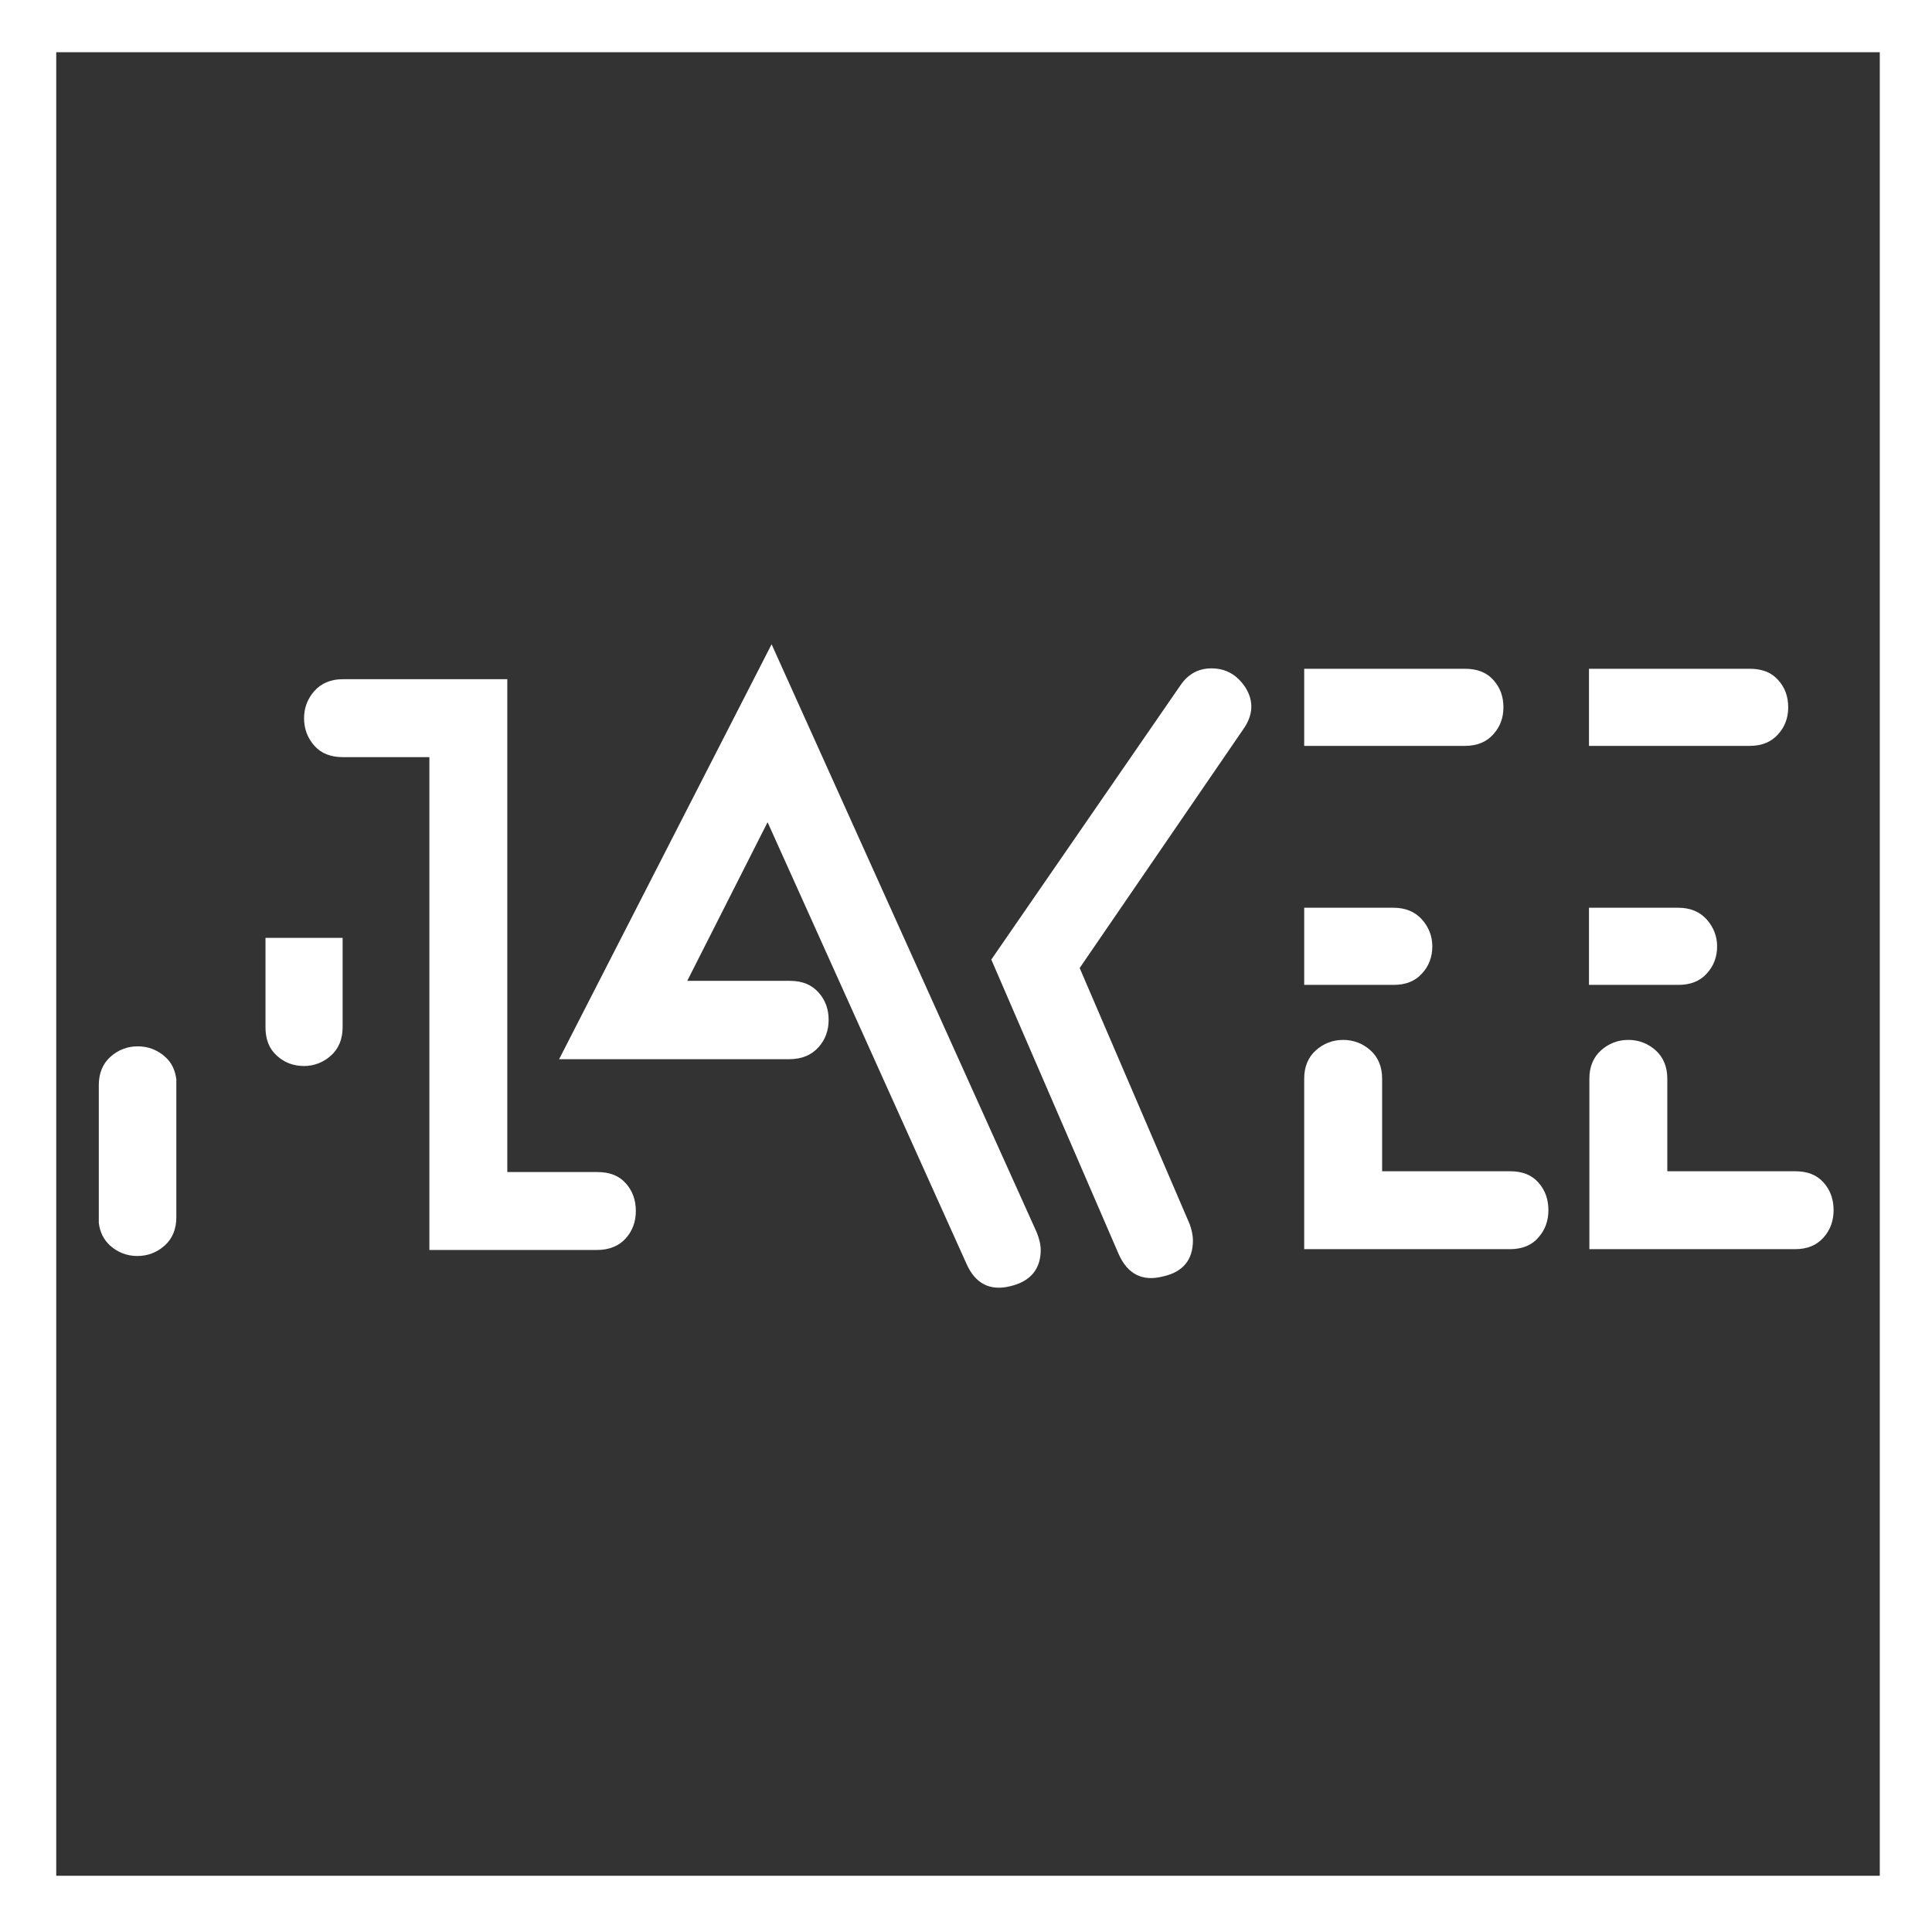
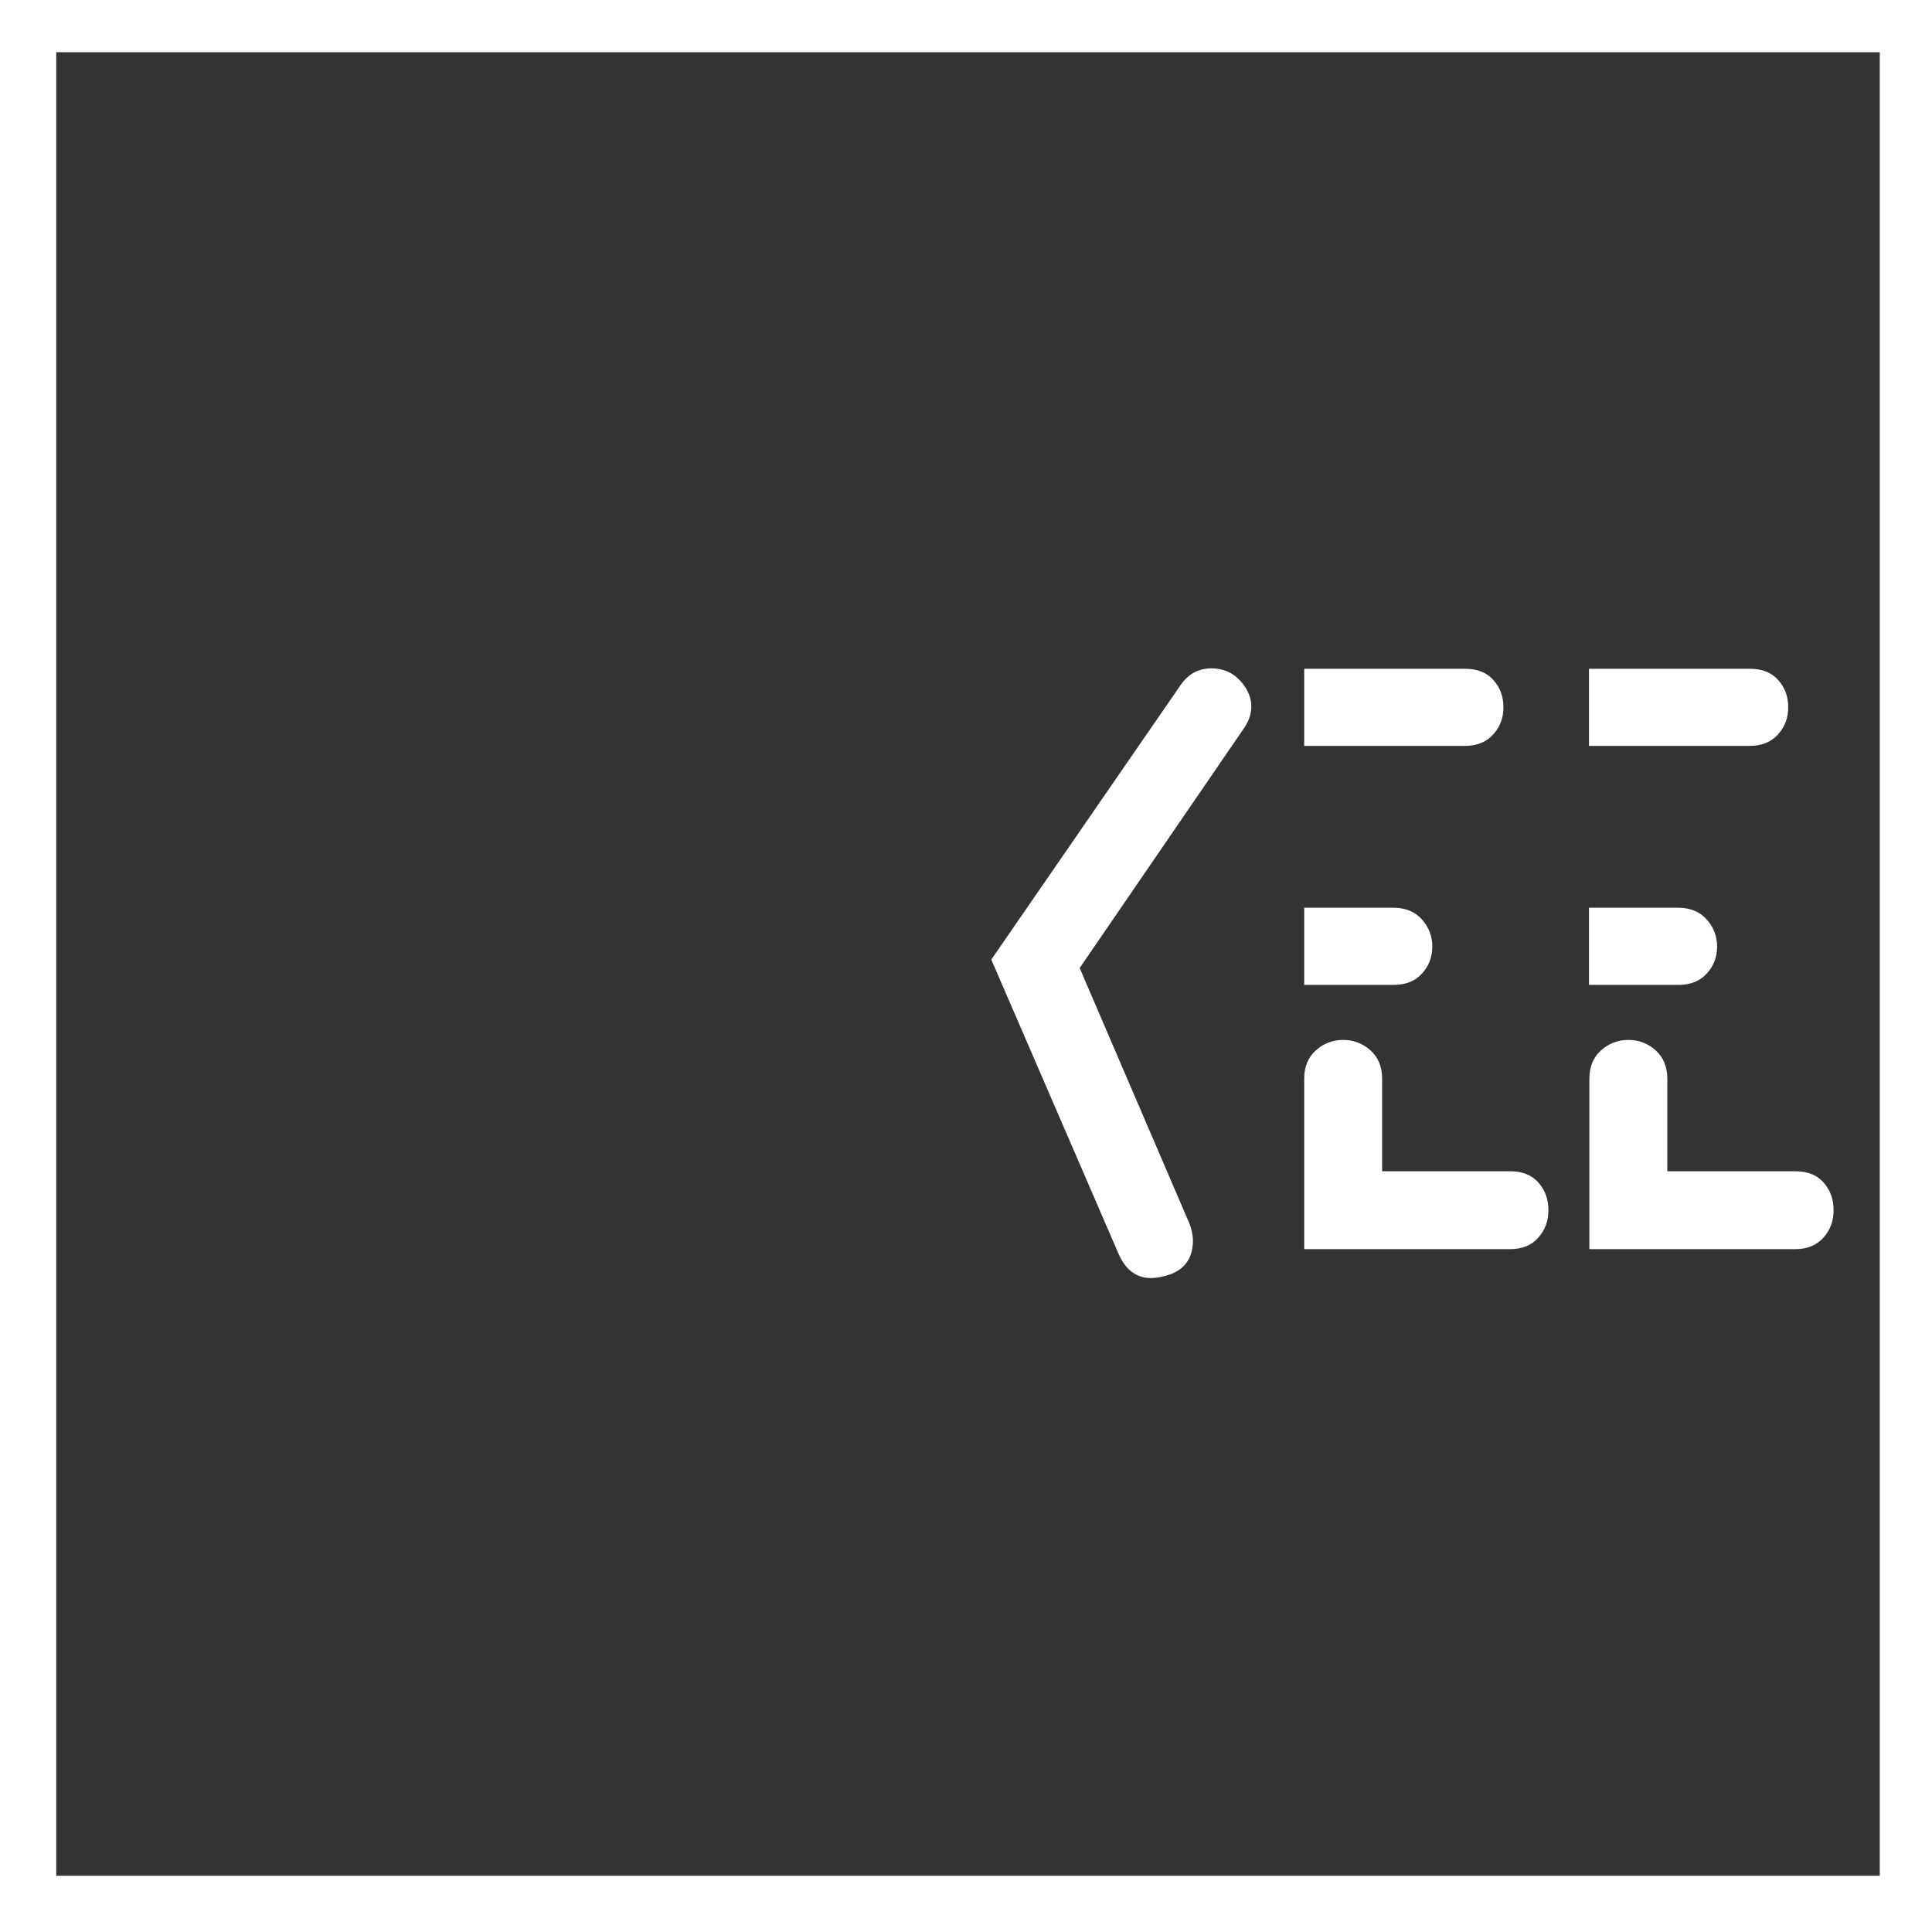
<svg xmlns="http://www.w3.org/2000/svg" id="Warstwa_1" viewBox="0 0 481 481">
  <rect x="0" y="0" width="481" height="481" fill="#333333" stroke="none" />
  <path d="M0,0V481H481V0H0ZM468,467H14V13H468V467Z" style="fill:#fff;" />
  <g>
    <g>
-       <path d="M148.6,311.2h-41.7v-122.7h-21.6c-2.9,0-5.3-.9-7-2.8s-2.6-4.2-2.6-6.9c0-2.6,.9-4.9,2.6-6.8s4.1-2.9,7-2.9h41v122.7h22.4c3.1,0,5.4,.9,7.1,2.8s2.5,4.2,2.5,6.9c0,2.6-.8,4.9-2.5,6.8-1.7,1.9-4.1,2.9-7.2,2.9Z" style="fill:#fff;" />
-       <path d="M196.5,263.7h-57.3l52.9-103.3,66,146.4c.6,1.5,1,3,1,4.4,0,4.7-2.5,7.8-7.5,9-5.1,1.3-8.8-.6-11-5.6l-49.5-109.9-20,39.5h25.6c3.1,0,5.4,1,7.1,2.9s2.5,4.2,2.5,6.8-.8,4.9-2.5,6.8c-1.8,2-4.2,3-7.3,3Z" style="fill:#fff;" />
      <path d="M309.5,181.6l-40.7,59.4,27.4,63.8c.5,1.4,.8,2.8,.8,4,0,4.9-2.5,7.9-7.5,9-5.1,1.3-8.8-.6-11-5.6l-31.7-73.3,47.1-68.3c1.9-2.8,4.5-4.2,7.7-4.2,3.6,0,6.4,1.6,8.5,4.8,2.1,3.4,1.9,6.9-.6,10.4Z" style="fill:#fff;" />
      <path d="M324.7,185.8v-19.3h40c3.1,0,5.4,.9,7.1,2.8,1.7,1.9,2.5,4.1,2.5,6.8,0,2.6-.8,4.8-2.5,6.7-1.7,1.9-4,2.9-7.1,2.9h-40v.1Zm0,59.4v-19.2h22.3c2.9,0,5.3,1,7,2.9s2.6,4.2,2.6,6.7c0,2.7-.9,5-2.6,6.8-1.7,1.9-4.1,2.8-7,2.8h-22.3v0Zm19.4,46.4v-23.1c0-2.9-1-5.3-2.9-7s-4.2-2.6-6.8-2.6-4.9,.9-6.8,2.6c-1.9,1.7-2.9,4.1-2.9,7v42.5h51.2c3.1,0,5.5-1,7.1-2.9,1.7-1.9,2.5-4.2,2.5-6.8,0-2.7-.8-5-2.5-6.9s-4-2.8-7.1-2.8h-31.8v-0Z" style="fill:#fff;" />
      <path d="M395.6,185.8v-19.3h40c3.1,0,5.4,.9,7.1,2.8,1.7,1.9,2.5,4.1,2.5,6.8,0,2.6-.8,4.8-2.5,6.7-1.7,1.9-4,2.9-7.1,2.9h-40v.1Zm0,59.4v-19.2h22.3c2.9,0,5.3,1,7,2.9s2.6,4.2,2.6,6.7c0,2.7-.9,5-2.6,6.8-1.7,1.9-4.1,2.8-7,2.8h-22.3v0Zm19.5,46.4v-23.1c0-2.9-1-5.3-2.9-7s-4.2-2.6-6.8-2.6-4.9,.9-6.8,2.6c-1.9,1.7-2.9,4.1-2.9,7v42.5h51.2c3.1,0,5.4-1,7.1-2.9,1.7-1.9,2.5-4.2,2.5-6.8,0-2.7-.8-5-2.5-6.9s-4-2.8-7.1-2.8h-31.8v-0Z" style="fill:#fff;" />
    </g>
-     <path d="M66.1,233.5h19.2v22.3c0,2.9-1,5.3-2.9,7s-4.2,2.6-6.7,2.6c-2.7,0-5-.9-6.8-2.6-1.9-1.7-2.8-4.1-2.8-7v-22.3h-0Z" style="fill:#fff;" />
-     <path d="M41.1,263.1c-1.9-1.7-4.2-2.6-6.8-2.6s-4.9,.9-6.8,2.6-2.9,4.1-2.9,7v34.4c.3,2.3,1.2,4.1,2.8,5.6,1.9,1.7,4.2,2.6,6.8,2.6s4.9-.9,6.8-2.6,2.9-4.1,2.9-7v-34.4c-.3-2.3-1.2-4.2-2.8-5.6Z" style="fill:#fff;" />
  </g>
</svg>